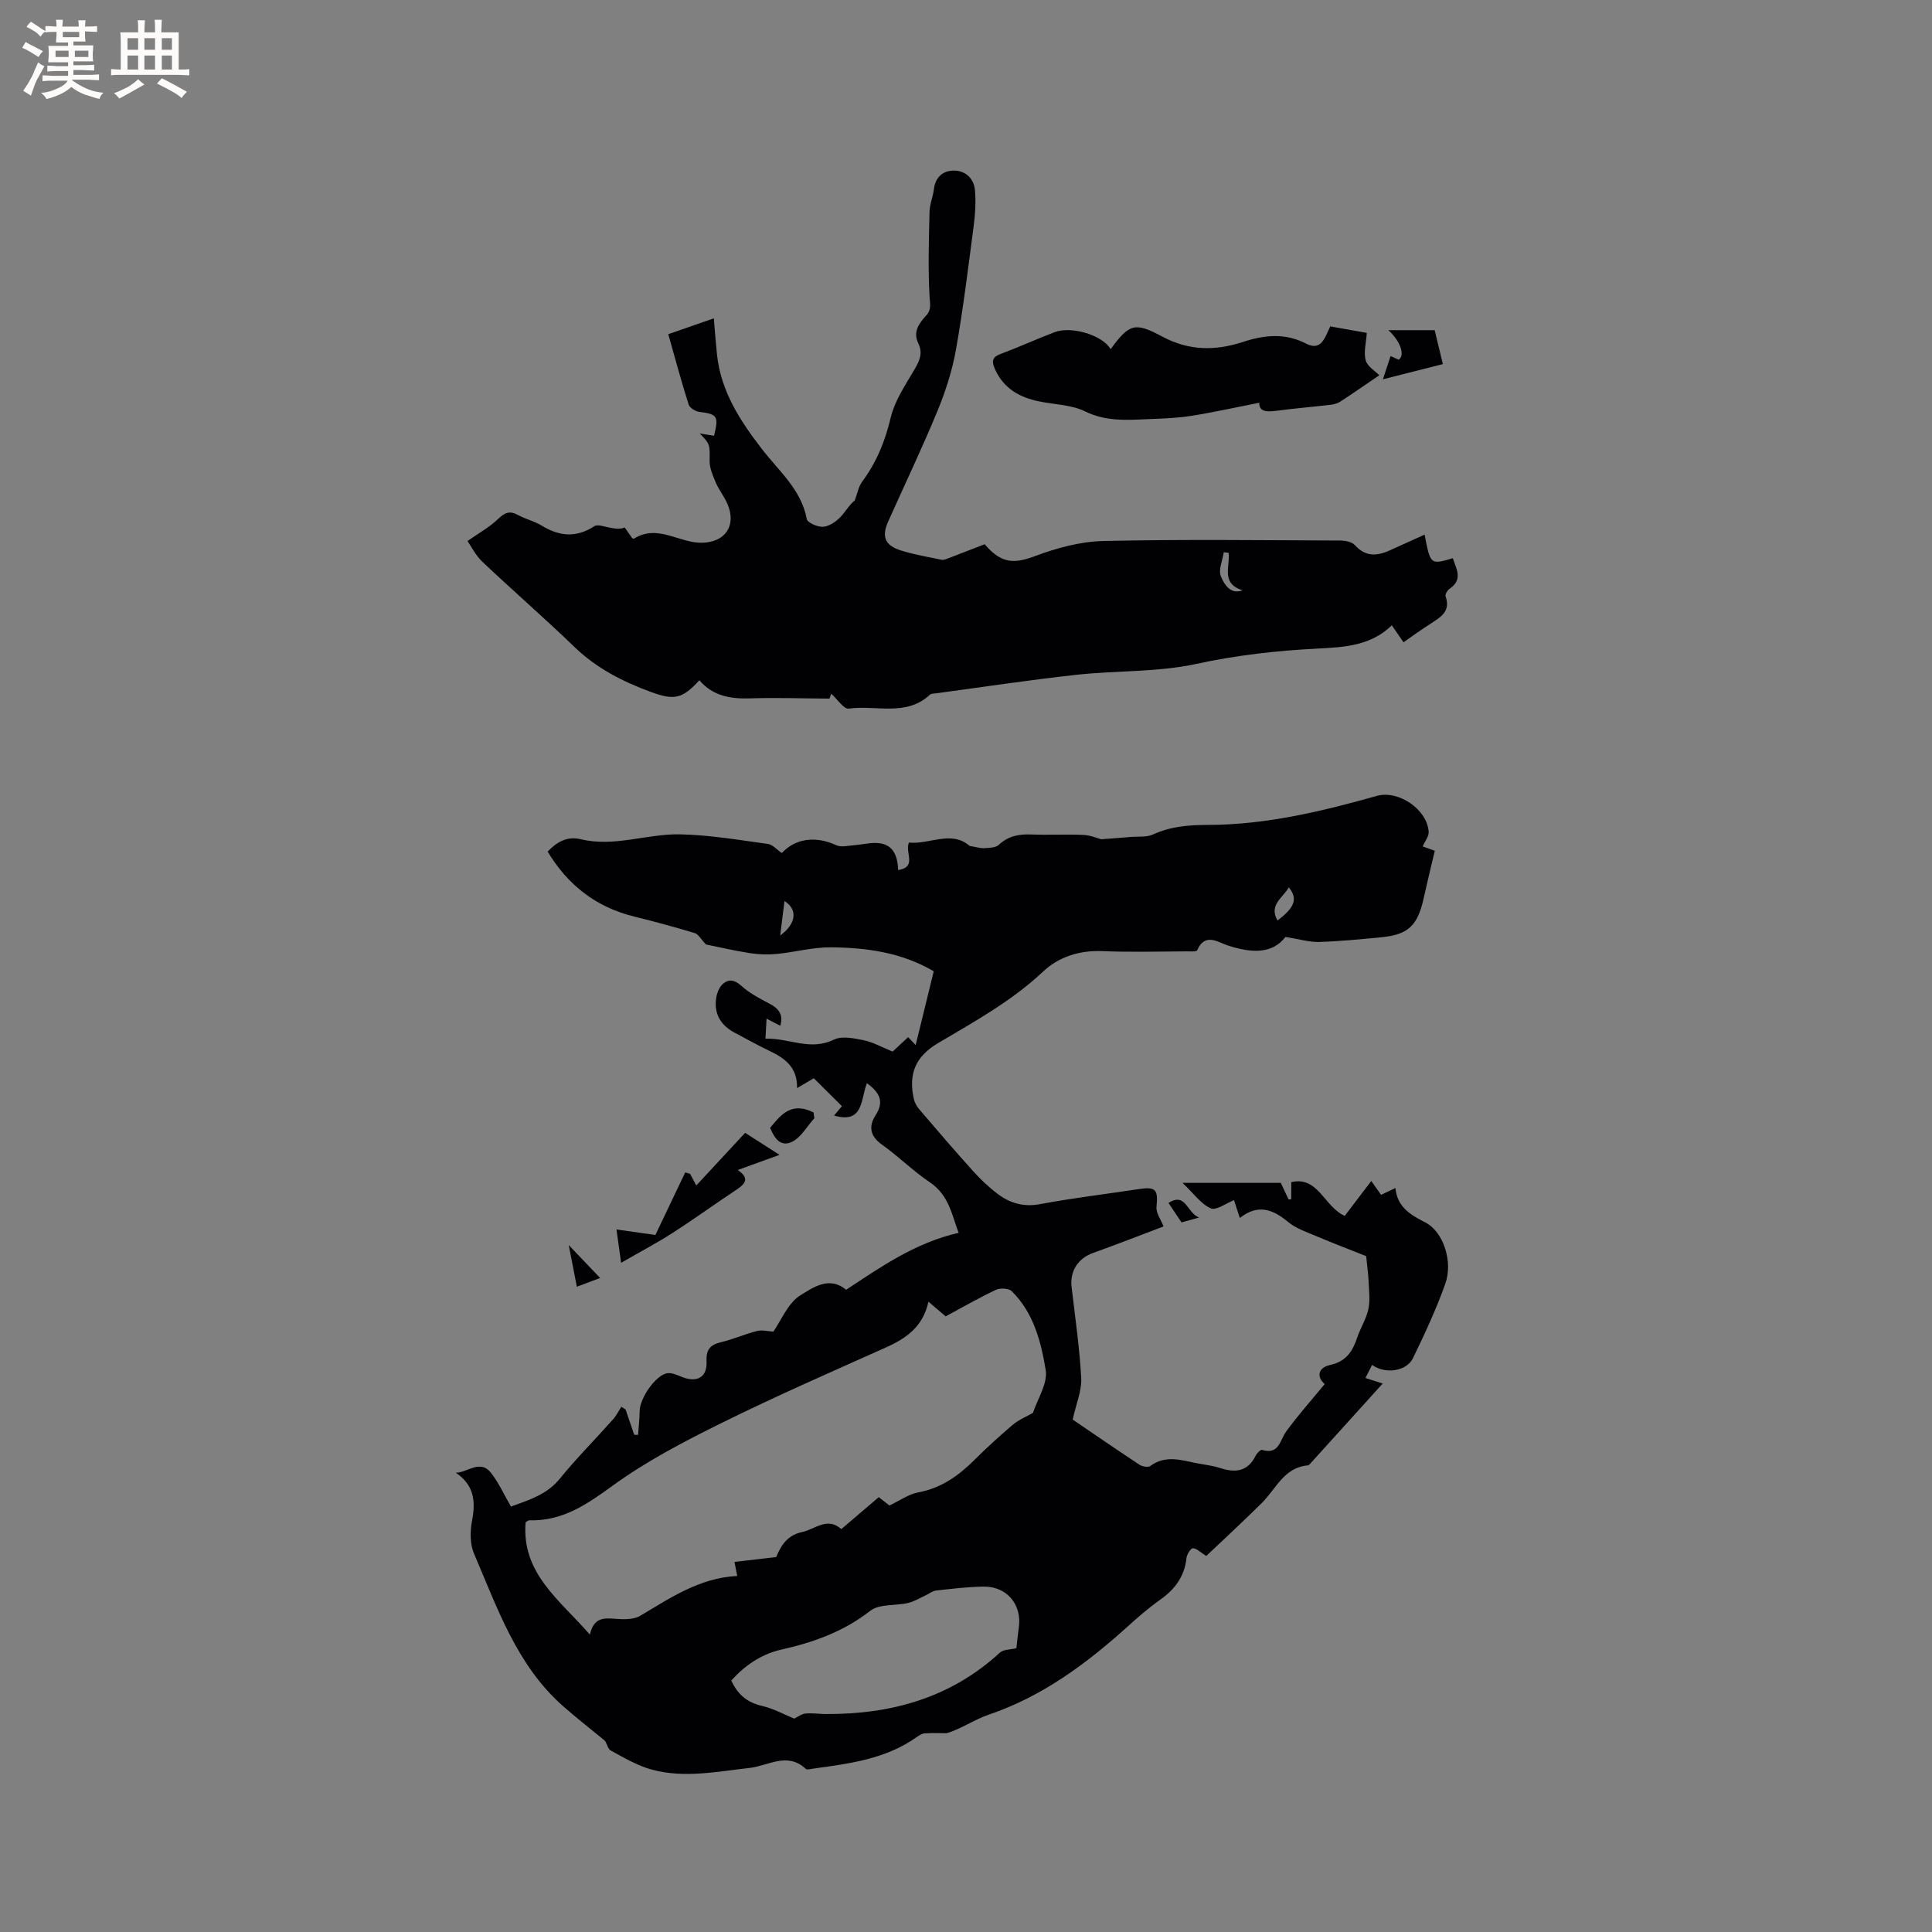
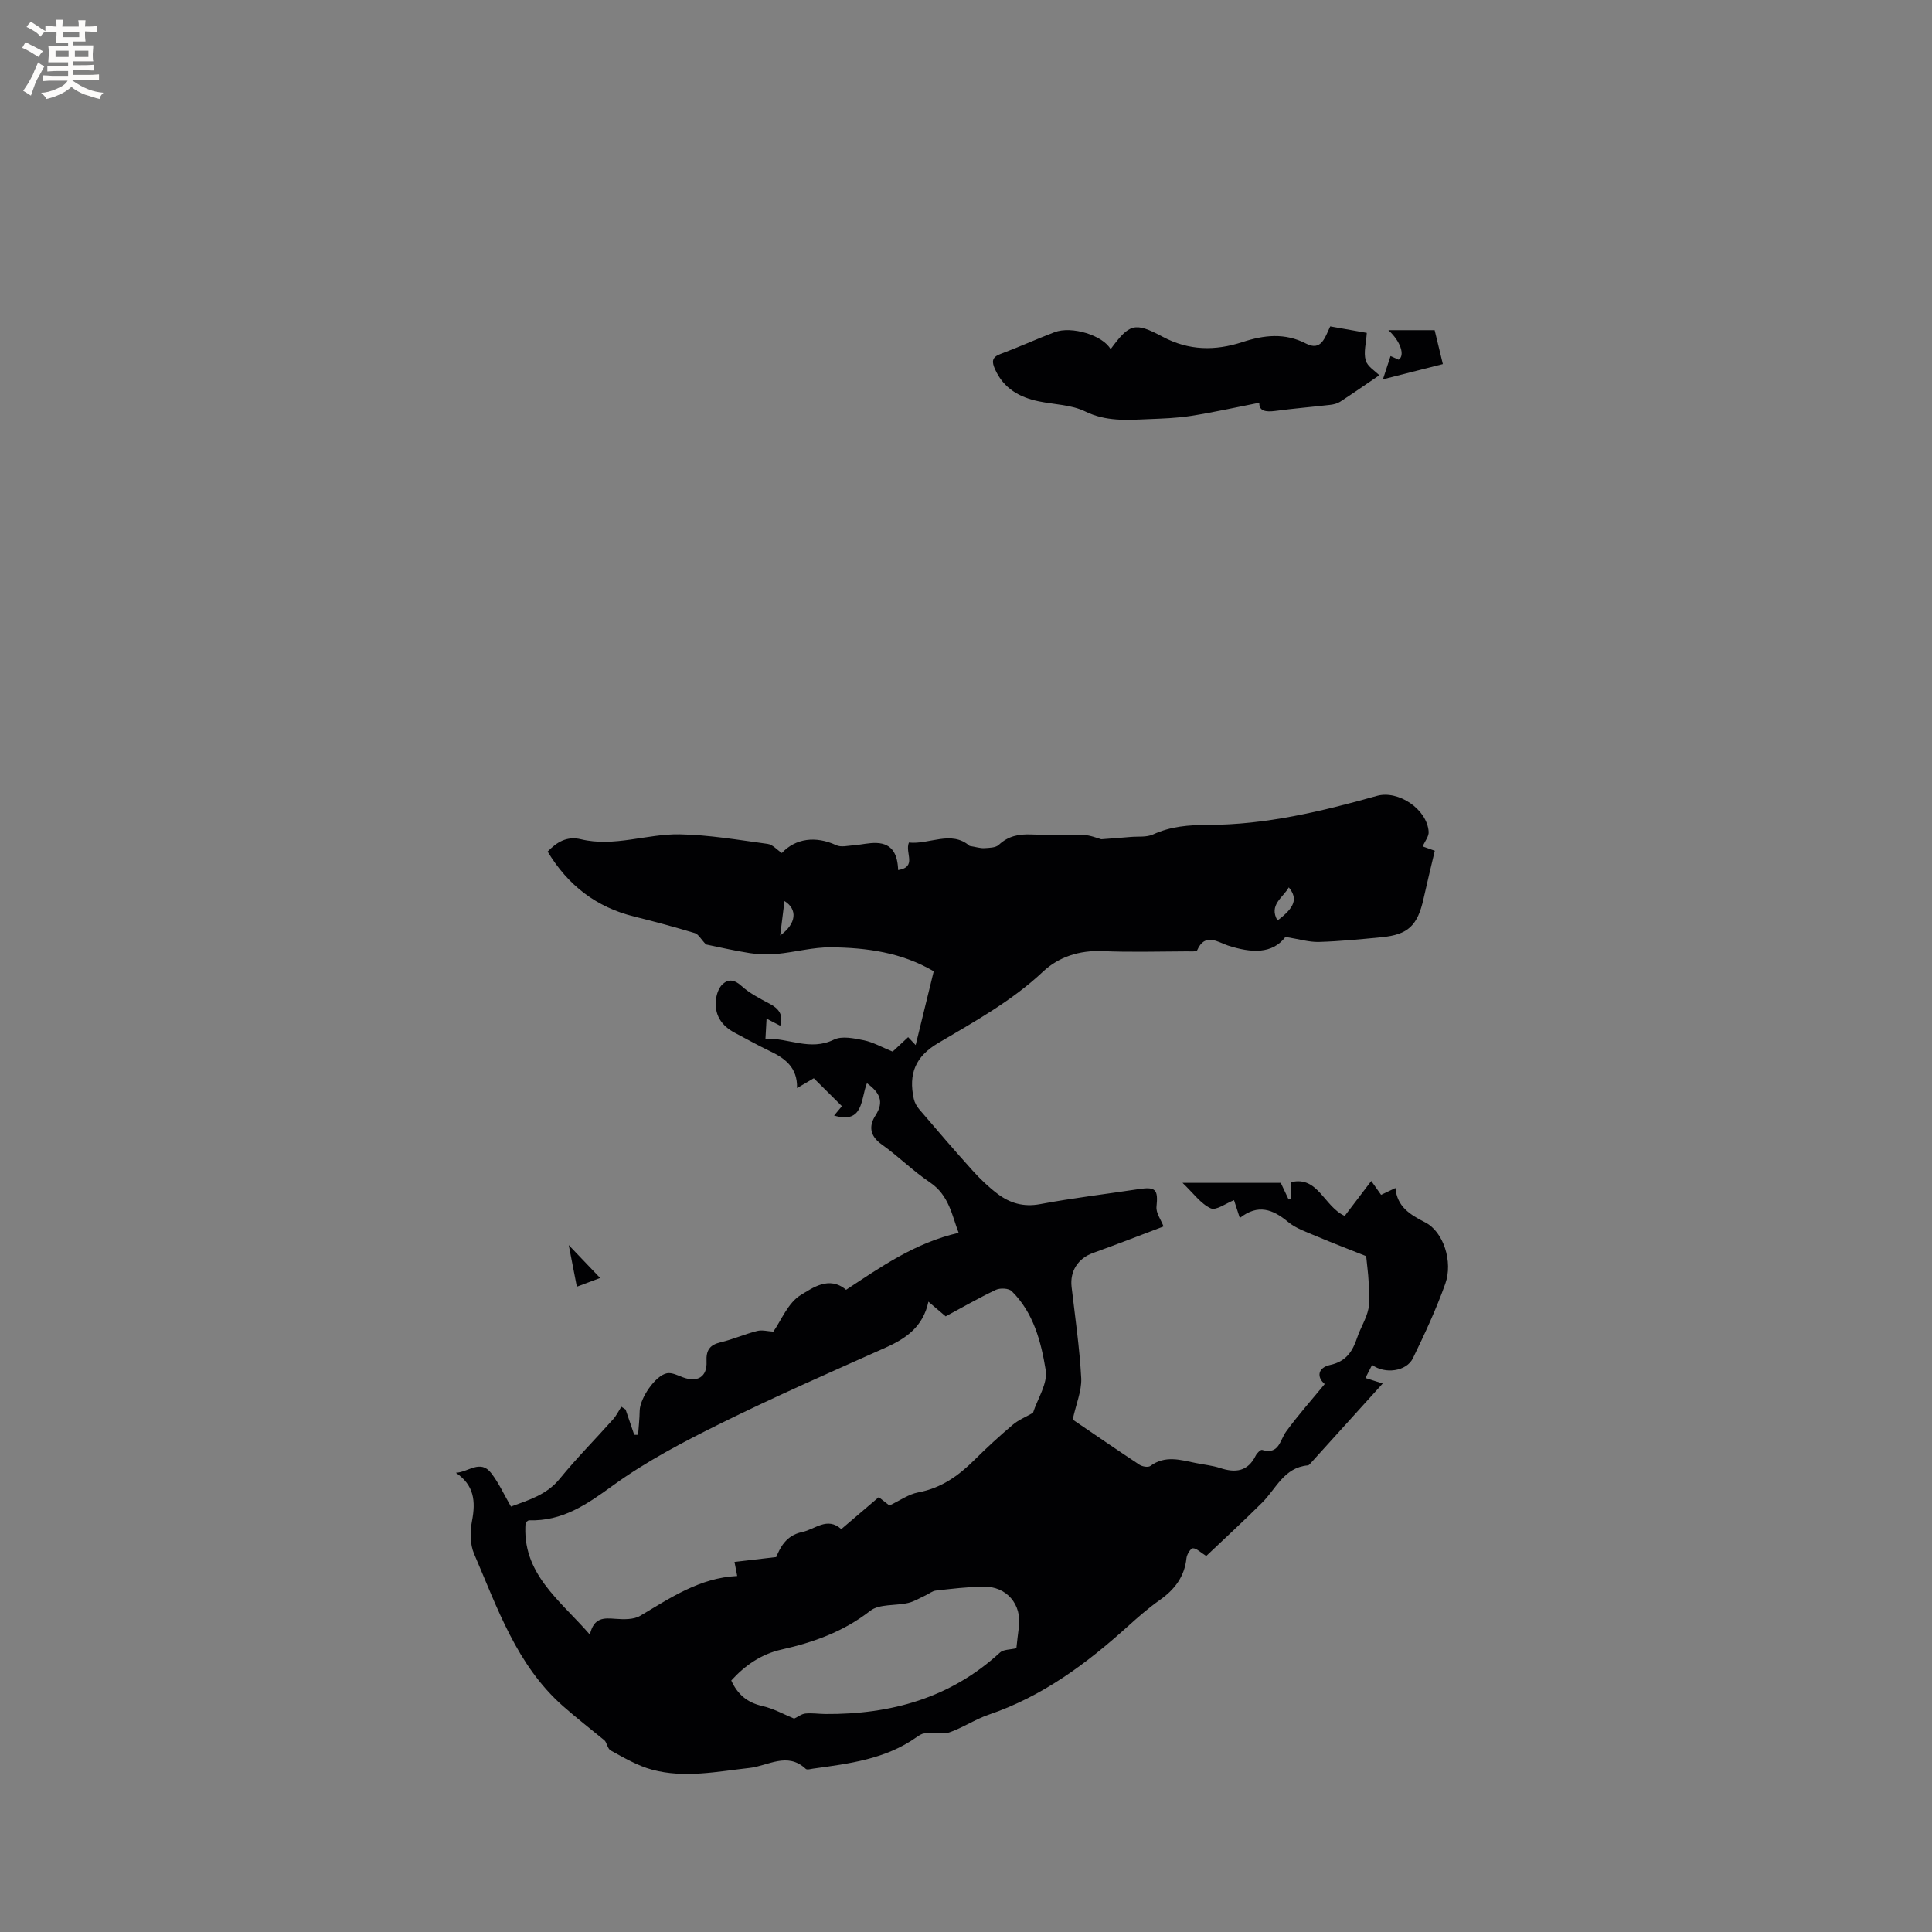
<svg xmlns="http://www.w3.org/2000/svg" enable-background="new 0 0 400 400" viewBox="0 0 400 400">
  <rect x="0" y="0" width="400" height="400" fill="#808080" stroke="none" />
  <g fill="#010103">
    <path d="m222.09 293.91c4.36 2.96 9.06 6.2 13.83 9.35.58.38 1.79.59 2.25.25 3.07-2.27 6.26-1.25 9.45-.6 1.66.34 3.38.5 4.97 1.02 3.18 1.05 5.75.76 7.39-2.56.25-.51 1.01-1.27 1.32-1.18 3.54 1.05 3.66-1.99 5-3.83 2.48-3.4 5.29-6.55 7.97-9.81-1.69-1.42-1.47-3.38 1.13-3.95 3.34-.73 4.65-2.84 5.6-5.68.67-2 1.88-3.86 2.31-5.9.39-1.85.12-3.85.04-5.79-.07-1.52-.29-3.03-.5-5.16-2.99-1.19-6.8-2.65-10.55-4.23-1.95-.82-4.06-1.55-5.64-2.87-3.13-2.59-6.18-3.77-9.97-.8-.47-1.46-.82-2.51-1.2-3.69-1.64.63-3.7 2.2-4.82 1.69-2.06-.94-3.56-3.1-5.84-5.27h20.34c.48 1.02 1.05 2.22 1.62 3.43.18-.01.37-.03.55-.04 0-1.15 0-2.3 0-3.54 5.56-1.32 6.81 5.08 11.07 6.99 1.74-2.29 3.51-4.62 5.5-7.23.72 1.02 1.33 1.89 2.03 2.87.96-.46 1.79-.85 2.97-1.41.36 3.89 3.02 5.51 6.18 7.12 3.76 1.92 5.78 8.12 4.14 12.71-1.88 5.27-4.25 10.37-6.7 15.41-1.33 2.74-5.79 3.34-8.45 1.38-.44.85-.86 1.68-1.38 2.71 1.19.38 2.25.71 3.58 1.14-4.99 5.52-9.89 10.94-14.79 16.35-.21.23-.46.58-.72.6-4.92.43-6.56 4.83-9.46 7.72-3.82 3.8-7.79 7.45-11.57 11.04-1.22-.76-1.98-1.59-2.76-1.6-.45-.01-1.25 1.26-1.33 2.02-.4 3.88-2.47 6.55-5.57 8.73-2.33 1.64-4.5 3.54-6.62 5.46-8.55 7.71-17.65 14.47-28.74 18.24-3.06 1.04-5.81 3-8.72 3.84-1.53 0-3.07-.08-4.59.04-.59.04-1.19.46-1.7.82-6.4 4.52-13.88 5.44-21.33 6.47-.52.07-1.28.31-1.55.06-3.81-3.59-7.82-.62-11.62-.2-6.74.75-13.47 2.17-20.18.37-3.01-.81-5.82-2.46-8.59-3.98-.68-.37-.81-1.73-1.33-2.13-2.86-2.36-5.8-4.63-8.58-7.09-9.57-8.47-13.54-20.27-18.38-31.51-.86-1.99-.84-4.64-.42-6.83.77-4.01.46-7.37-3.35-9.94 2.54-.09 5.05-2.85 7.3.05 1.6 2.06 2.7 4.52 4.11 6.95 3.8-1.39 7.42-2.47 10.09-5.75 3.48-4.27 7.38-8.19 11.05-12.31.69-.77 1.15-1.74 1.71-2.61.29.19.59.38.88.57.6 1.75 1.19 3.49 1.79 5.24.27 0 .53.01.8.01.12-1.66.3-3.33.33-4.99.04-2.56 3.23-7.3 5.65-7.76 1.01-.19 2.21.43 3.27.83 3.03 1.14 5.07-.06 4.92-3.27-.11-2.33.65-3.43 2.91-3.97 2.57-.61 5.02-1.7 7.58-2.35 1.04-.26 2.23.08 3.34.14 1.64-2.33 3.05-6 5.7-7.59 2.37-1.42 5.86-4.05 9.36-1.07 7.13-4.69 14.26-9.73 23.31-11.8-1.38-3.51-1.93-7.75-5.97-10.46-3.51-2.36-6.54-5.41-9.99-7.86-2.47-1.76-2.66-3.82-1.25-6 1.83-2.84.88-4.7-1.78-6.66-1.31 3.23-.64 8.52-6.8 6.7.55-.66 1.14-1.37 1.62-1.94-1.94-1.92-3.79-3.77-5.82-5.78-.86.51-2.02 1.19-3.47 2.04.11-4.31-2.53-6.2-5.74-7.72-2.39-1.13-4.68-2.45-7.03-3.67-2.94-1.52-4.46-3.87-3.98-7.2.15-1.05.62-2.3 1.38-2.97 1.2-1.06 2.43-.9 3.83.38 1.69 1.53 3.81 2.63 5.86 3.71 1.96 1.03 2.89 2.34 2.2 4.56-.86-.45-1.66-.86-2.83-1.47-.08 1.42-.14 2.5-.23 4.15 4.84-.18 9.23 2.61 14.18.19 1.66-.81 4.18-.27 6.2.14 1.93.4 3.72 1.44 5.95 2.34.76-.7 1.91-1.78 3.21-2.99.48.5.95.99 1.56 1.64 1.26-5.14 2.48-10.14 3.74-15.28-6.69-3.92-13.92-4.88-21.24-4.96-3.74-.04-7.48 1.01-11.24 1.37-1.85.18-3.77.12-5.61-.17-3.34-.52-6.64-1.3-9.07-1.79-1.09-1.15-1.58-2.14-2.3-2.35-4.15-1.25-8.35-2.39-12.56-3.43-7.83-1.93-13.7-6.44-17.92-13.45 1.89-1.95 3.96-3.25 6.9-2.55 6.92 1.66 13.63-1.14 20.44-1.02 6.09.11 12.16 1.16 18.22 1.98 1.03.14 1.92 1.21 2.93 1.89 2.81-3.04 7.03-3.59 11.26-1.62 1 .47 2.43.1 3.65.01 1.57-.11 3.13-.53 4.69-.47 3.36.12 4.37 2.47 4.48 5.61 4-.66 1.35-3.53 2.23-5.7 4.2.46 8.79-2.62 12.57.7 1.36.22 2.2.51 3.02.46 1.04-.06 2.37-.07 3.03-.69 1.95-1.83 4.14-2.24 6.69-2.14 3.6.14 7.22-.07 10.81.09 1.5.07 2.98.71 3.7.9 2.48-.19 4.3-.32 6.12-.48 1.55-.13 3.28.1 4.62-.52 3.66-1.68 7.38-1.96 11.37-1.97 11.96-.02 23.51-2.79 34.96-6.01 4.43-1.25 10.41 2.76 10.72 7.44.06.94-.77 1.94-1.24 3.02.73.26 1.7.61 2.51.9-.79 3.34-1.59 6.59-2.31 9.85-1.24 5.63-3.19 7.52-8.69 8.05-4.32.42-8.66.85-12.99.98-2.04.06-4.1-.59-6.93-1.04-2.74 3.6-7.09 3.34-11.91 1.78-2.02-.66-4.74-2.76-6.37.98-.14.33-1.38.23-2.11.23-5.83.02-11.67.2-17.5-.05-4.75-.2-9.05 1.18-12.3 4.24-6.5 6.12-14.18 10.33-21.74 14.81-4.65 2.75-6.16 6.32-5.02 11.53.17.78.62 1.57 1.14 2.18 3.64 4.26 7.29 8.52 11.05 12.69 1.55 1.72 3.25 3.35 5.09 4.75 2.59 1.98 5.43 2.83 8.89 2.18 6.76-1.27 13.61-2.08 20.42-3.11 3.54-.54 4.02.12 3.66 3.66-.13 1.28.93 2.68 1.46 4.07-4.49 1.7-9.53 3.67-14.62 5.5-3.08 1.11-4.8 3.75-4.42 7.03.74 6.32 1.66 12.63 2 18.97.09 2.6-1.07 5.26-1.77 8.49zm-8.22-1.4c.95-2.93 3.09-6.11 2.63-8.86-.96-5.87-2.52-11.89-7.04-16.33-.62-.61-2.38-.69-3.26-.28-3.53 1.67-6.93 3.63-10.41 5.5-1.17-.99-2.24-1.91-3.57-3.04-1.11 5.19-4.62 7.62-8.89 9.52-11.39 5.09-22.83 10.1-34.01 15.63-7.74 3.83-15.51 7.88-22.47 12.94-5.38 3.91-10.43 7.39-17.31 7.17-.17-.01-.34.2-.72.43-.86 10.57 7.05 16.04 13.31 23.24.82-3.63 2.95-3.45 5.3-3.27 1.69.12 3.74.19 5.09-.61 6.29-3.73 12.34-7.88 20.11-8.26-.2-1.04-.33-1.71-.56-2.91 2.76-.32 5.38-.63 8.64-1.01.75-1.78 1.93-4.46 5.34-5.17 2.73-.57 5.21-3.24 8.13-.61 2.67-2.28 5.22-4.45 7.76-6.62.97.75 1.69 1.32 2.21 1.73 2.15-1.02 3.97-2.35 5.97-2.72 4.74-.88 8.32-3.43 11.62-6.71 2.55-2.54 5.22-4.98 7.97-7.31 1.2-1.01 2.72-1.61 4.16-2.45zm-49.45 63.31c.79-.37 1.54-.97 2.34-1.05 1.36-.14 2.75.09 4.12.1 13.58.09 25.92-3.31 36.17-12.74.71-.65 2.09-.57 3.38-.88.14-1.19.29-2.77.51-4.34.66-4.73-2.51-8.51-7.36-8.42-3.28.06-6.55.45-9.81.82-.75.08-1.44.68-2.17 1.01-1.18.54-2.32 1.26-3.56 1.55-2.64.62-5.99.16-7.88 1.64-5.53 4.32-11.72 6.52-18.39 8.02-4.1.92-7.51 3.24-10.37 6.4 1.32 2.9 3.3 4.56 6.39 5.27 2.36.53 4.55 1.77 6.63 2.62zm100.07-165.24c3.6-2.7 4.25-4.53 2.34-6.86-1.22 2.17-4.19 3.63-2.34 6.86zm-102.96 3.1c3.41-2.47 3.61-5.44.89-7.13-.27 2.23-.54 4.4-.89 7.13z" />
-     <path d="m290.58 132.98c-.86-1.24-1.57-2.28-2.42-3.52-4.33 4.25-9.86 4.54-15.33 4.82-8.46.43-16.77 1.35-25.12 3.17-8.1 1.76-16.65 1.35-24.96 2.27-9.68 1.07-19.32 2.53-28.98 3.83-.42.06-.96.02-1.22.27-4.96 4.62-11.21 2.1-16.83 2.89-1.02.14-2.34-1.94-3.62-3.08-.2.56-.43 1.19-.36 1.01-5.73-.03-11.05-.23-16.36-.05-4.11.14-7.78-.47-10.58-3.75-3.53 3.84-5.17 4.22-10.1 2.4-5.8-2.14-11.19-4.88-15.74-9.27-6.24-6.02-12.79-11.7-19.09-17.66-1.42-1.35-2.33-3.23-3.08-4.3 2.27-1.59 4.54-2.84 6.35-4.58 1.38-1.32 2.39-1.74 4.09-.81 1.57.86 3.4 1.27 4.92 2.2 3.66 2.24 7.15 2.56 10.89.13.71-.46 2.12.11 3.19.29.95.16 1.87.43 3.12-.02.53.75 1.05 1.51 1.55 2.22.16.04.3.12.36.08 4.91-3.09 9.38.96 14.11.85 4.82-.11 7.14-3.57 5.26-7.99-.66-1.55-1.76-2.91-2.43-4.45-.61-1.42-1.29-2.98-1.28-4.47.02-3.42.18-3.42-2.05-5.72 1.12.18 2.05.33 2.96.48 1.02-4.07.69-4.48-3.03-4.94-.82-.1-2.01-.84-2.23-1.54-1.5-4.72-2.78-9.51-4.21-14.55 3.17-1.1 6.12-2.13 9.43-3.28.23 2.68.4 5.08.65 7.46.81 7.71 4.85 13.85 9.45 19.78 3.46 4.47 8.01 8.24 9.14 14.3.14.76 2.19 1.66 3.32 1.62 1.2-.05 2.55-.95 3.48-1.85 1.13-1.1 1.88-2.58 3.15-3.63.5-1.31.73-2.81 1.54-3.89 2.95-3.99 4.73-8.34 5.88-13.2.8-3.38 2.86-6.51 4.67-9.56 1.15-1.93 2.14-3.63 1.05-5.87-1.15-2.35.16-4.14 1.6-5.7 1.17-1.27.83-2.35.74-3.9-.34-5.86-.15-11.76-.01-17.65.04-1.56.72-3.1.91-4.67.32-2.57 1.96-3.88 4.25-3.83 2.34.05 4.03 1.68 4.24 4.03.22 2.4.07 4.86-.24 7.26-1.13 8.61-2.17 17.24-3.69 25.78-.77 4.33-2.15 8.63-3.83 12.7-3.19 7.73-6.8 15.27-10.21 22.91-1.39 3.11-.68 4.92 2.65 5.97 2.71.85 5.55 1.32 8.34 1.91.36.08.81-.04 1.17-.18 2.68-1.02 5.34-2.06 7.82-3.02 3.49 4.07 6.12 4.07 10.44 2.45 4.48-1.68 9.38-3.01 14.12-3.12 16.32-.37 32.65-.16 48.98-.1 1.06 0 2.48.25 3.11.95 2.19 2.43 4.56 2.3 7.2 1.1 2.39-1.09 4.78-2.16 7.24-3.27 1.2 6.25 1.2 6.25 5.84 4.88.72 2.24 2.17 4.41-.69 6.35-.44.3-.95 1.16-.81 1.55 1.14 3.19-1.14 4.35-3.18 5.71-1.85 1.18-3.64 2.47-5.53 3.8zm-36.2-18.52c-.34-.04-.67-.09-1.01-.13-.25 1.68-1.16 3.64-.6 4.99 1.18 2.83 2.66 3.55 4.51 2.9-4.6-1.41-2.56-4.97-2.9-7.76z" />
    <path d="m260.73 83.38c-4.91.96-9.51 2-14.17 2.73-2.92.46-5.91.55-8.87.67-4.4.19-8.7.51-13-1.59-2.85-1.4-6.36-1.43-9.58-2.09-4.04-.83-7.32-2.67-9.1-6.65-.67-1.51-.73-2.47 1.13-3.16 3.77-1.4 7.43-3.08 11.19-4.51 3.58-1.36 10.04.68 11.61 3.52 3.89-5.28 4.96-5.69 10.75-2.59 5.44 2.91 10.9 2.96 16.56 1.11 4.43-1.45 8.74-1.96 13.16.32 3.16 1.63 3.89-1.24 5-3.56 2.66.47 5.34.94 7.57 1.34-.13 2.08-.69 4.02-.23 5.68.36 1.29 1.99 2.23 2.82 3.09-2.98 2.03-5.52 3.8-8.12 5.49-.59.38-1.36.56-2.07.64-3.79.44-7.59.75-11.37 1.26-1.96.25-3.37.03-3.28-1.7z" />
-     <path d="m142.88 243.03c.39.73.78 1.46 1.28 2.41 3.41-3.67 6.7-7.22 10.11-10.9 2.29 1.46 4.46 2.85 7.12 4.56-3.23 1.17-5.85 2.13-8.65 3.14 2.4 1.63 1.7 2.77-.17 4.01-4.47 2.96-8.82 6.12-13.33 9.02-3.26 2.1-6.7 3.9-10.65 6.18-.35-2.56-.6-4.36-.95-6.9 2.74.39 5.03.71 8.05 1.14 1.77-3.7 3.98-8.33 6.18-12.96.35.1.68.2 1.01.3z" />
    <path d="m287.45 68.36h9.58c.52 2.15 1.08 4.44 1.7 7.02-4.14 1.05-7.97 2.02-12.41 3.15.6-1.84 1.07-3.25 1.58-4.81.63.28 1.16.52 1.67.75 1.37-.87.42-3.79-2.12-6.11z" />
-     <path d="m159.43 233.52c2.23-2.7 4.4-5.51 9-3.2.01.05.15.95.18 1.18-1.63 1.86-2.64 3.69-4.2 4.66-2.64 1.62-3.99-.35-4.98-2.64z" />
    <path d="m117.75 257.78c2.33 2.44 4.32 4.52 6.5 6.81-1.51.57-3.15 1.18-4.82 1.81-.54-2.76-1.05-5.35-1.68-8.62z" />
-     <path d="m244.62 253.09c-1.02-1.52-1.82-2.73-2.7-4.04 3.61-2.3 3.79 2.08 6.35 3.02-1.78.49-2.95.82-3.65 1.02z" />
  </g>
  <path d="m6.8 9.5c.6.3 1.3.7 2.1 1.1-.4.4-.7.8-.9 1.2-.7-.4-1.3-.8-1.8-1.1s-1.1-.6-1.6-.8c.2-.4.5-.8.7-1.2.4.2.8.5 1.5.8zm.9 6.9c-.3.6-.5 1.1-.7 1.7s-.4 1.1-.6 1.7c-.6-.4-1.1-.7-1.6-1 .7-1 1.2-1.8 1.5-2.4.3-.5.6-1.1.8-1.7.3-.6.5-1.2.8-1.8.3.3.8.6 1.3.8-.7 1.3-1.2 2.2-1.5 2.7zm.1-11c.4.3 1 .7 1.7 1.1-.5.2-.8.6-1.1 1.1-.5-.6-1-1-1.4-1.2s-.9-.6-1.5-.8c.2-.4.5-.7.9-1.1.5.3.9.6 1.4.9zm10.5 13.1c1 .4 2 .6 3.1.7-.4.4-.7.8-.8 1.3-.9-.2-1.9-.6-3-.9-1-.4-2-.9-2.8-1.6-.5.4-1.1.9-1.9 1.3s-1.9.9-3.3 1.2c-.1-.3-.5-.8-1.1-1.3 1 0 2.1-.3 3.2-.8 1.2-.5 1.9-1 2.3-1.7h-3.2c-.4 0-1 0-2 .1v-1.2c1 0 1.7.1 2 .1h3.3v-1h-2.3c-.2 0-.9 0-2 .1v-1.2c1.2 0 1.9.1 2 .1h2.3v-.8h-4.1c0-.7.1-1.2.1-1.6 0-.5 0-1.1-.1-1.8h4.1v-.7h-2.5c0-.6.1-1.1.1-1.6v-.6h-.5c-.4 0-1 0-1.8.1v-1.3c1.2 0 1.9.1 2.1.1h.2c0-.3 0-.8-.1-1.4h1.4c0 .6-.1 1-.1 1.4h3.4c0-.4 0-.8-.1-1.3h1.5c0 .4-.1.9-.1 1.3.7 0 1.5 0 2.5-.1v1.2c-1 0-1.8-.1-2.5-.1v.6c0 .3 0 .8.1 1.5h-2.5v.8h4.1c0 .7-.1 1.3-.1 1.8s0 1 .1 1.5h-4.1v.8h1.4c.8 0 1.8 0 2.9-.1v1.2c-1 0-1.9-.1-2.8-.1h-1.5v1h3.2c.3 0 1 0 2.1-.1v1.2c-1.1 0-1.8-.1-2.1-.1h-3.4l-.1.1c1.4 1 2.4 1.5 3.4 1.9zm-4.1-6.7v-1.3h-2.7v1.3zm2.2-4.1v-1.1h-3.4v1.1zm1.9 4.1v-1.3h-2.8v1.3z" fill="#fcfbfa" />
-   <path d="m37 6.7v2.3 5.4c1 0 1.8 0 2.2-.1v1.3c-.6 0-1.5-.1-2.5-.1h-11.9c-.7 0-1.3 0-1.8.1v-1.3c.5 0 1.1.1 2 .1v-5.2c0-1 0-1.8-.1-2.5h3.7c0-1.3 0-2.1-.1-2.5h1.5c0 .4-.1 1.3-.1 2.5h2.2c0-1.2 0-2.1-.1-2.6h1.5c0 .4-.1 1.3-.1 2.6zm-12.3 13.7c-.3-.4-.7-.8-1.1-1.1 1.1-.4 2.1-.9 2.9-1.3.8-.5 1.5-1 2.1-1.6.4.4.9.8 1.3 1.1-2.5 1.4-4.2 2.4-5.2 2.9zm3.9-10.1v-2.4h-2.2v2.4zm0 4.1v-2.9h-2.2v2.9zm3.5-4.1v-2.4h-2.2v2.4zm0 4.1v-2.9h-2.2v2.9zm.4 2.9 1-1.1c.6.3 1.4.7 2.5 1.3s2 1.1 2.7 1.5c-.4.4-.8.8-1.1 1.3-.8-.8-2.5-1.7-5.1-3zm3.1-7v-2.4h-2.1v2.4zm0 4.1v-2.9h-2.1v2.9z" fill="#fcfbfa" />
</svg>